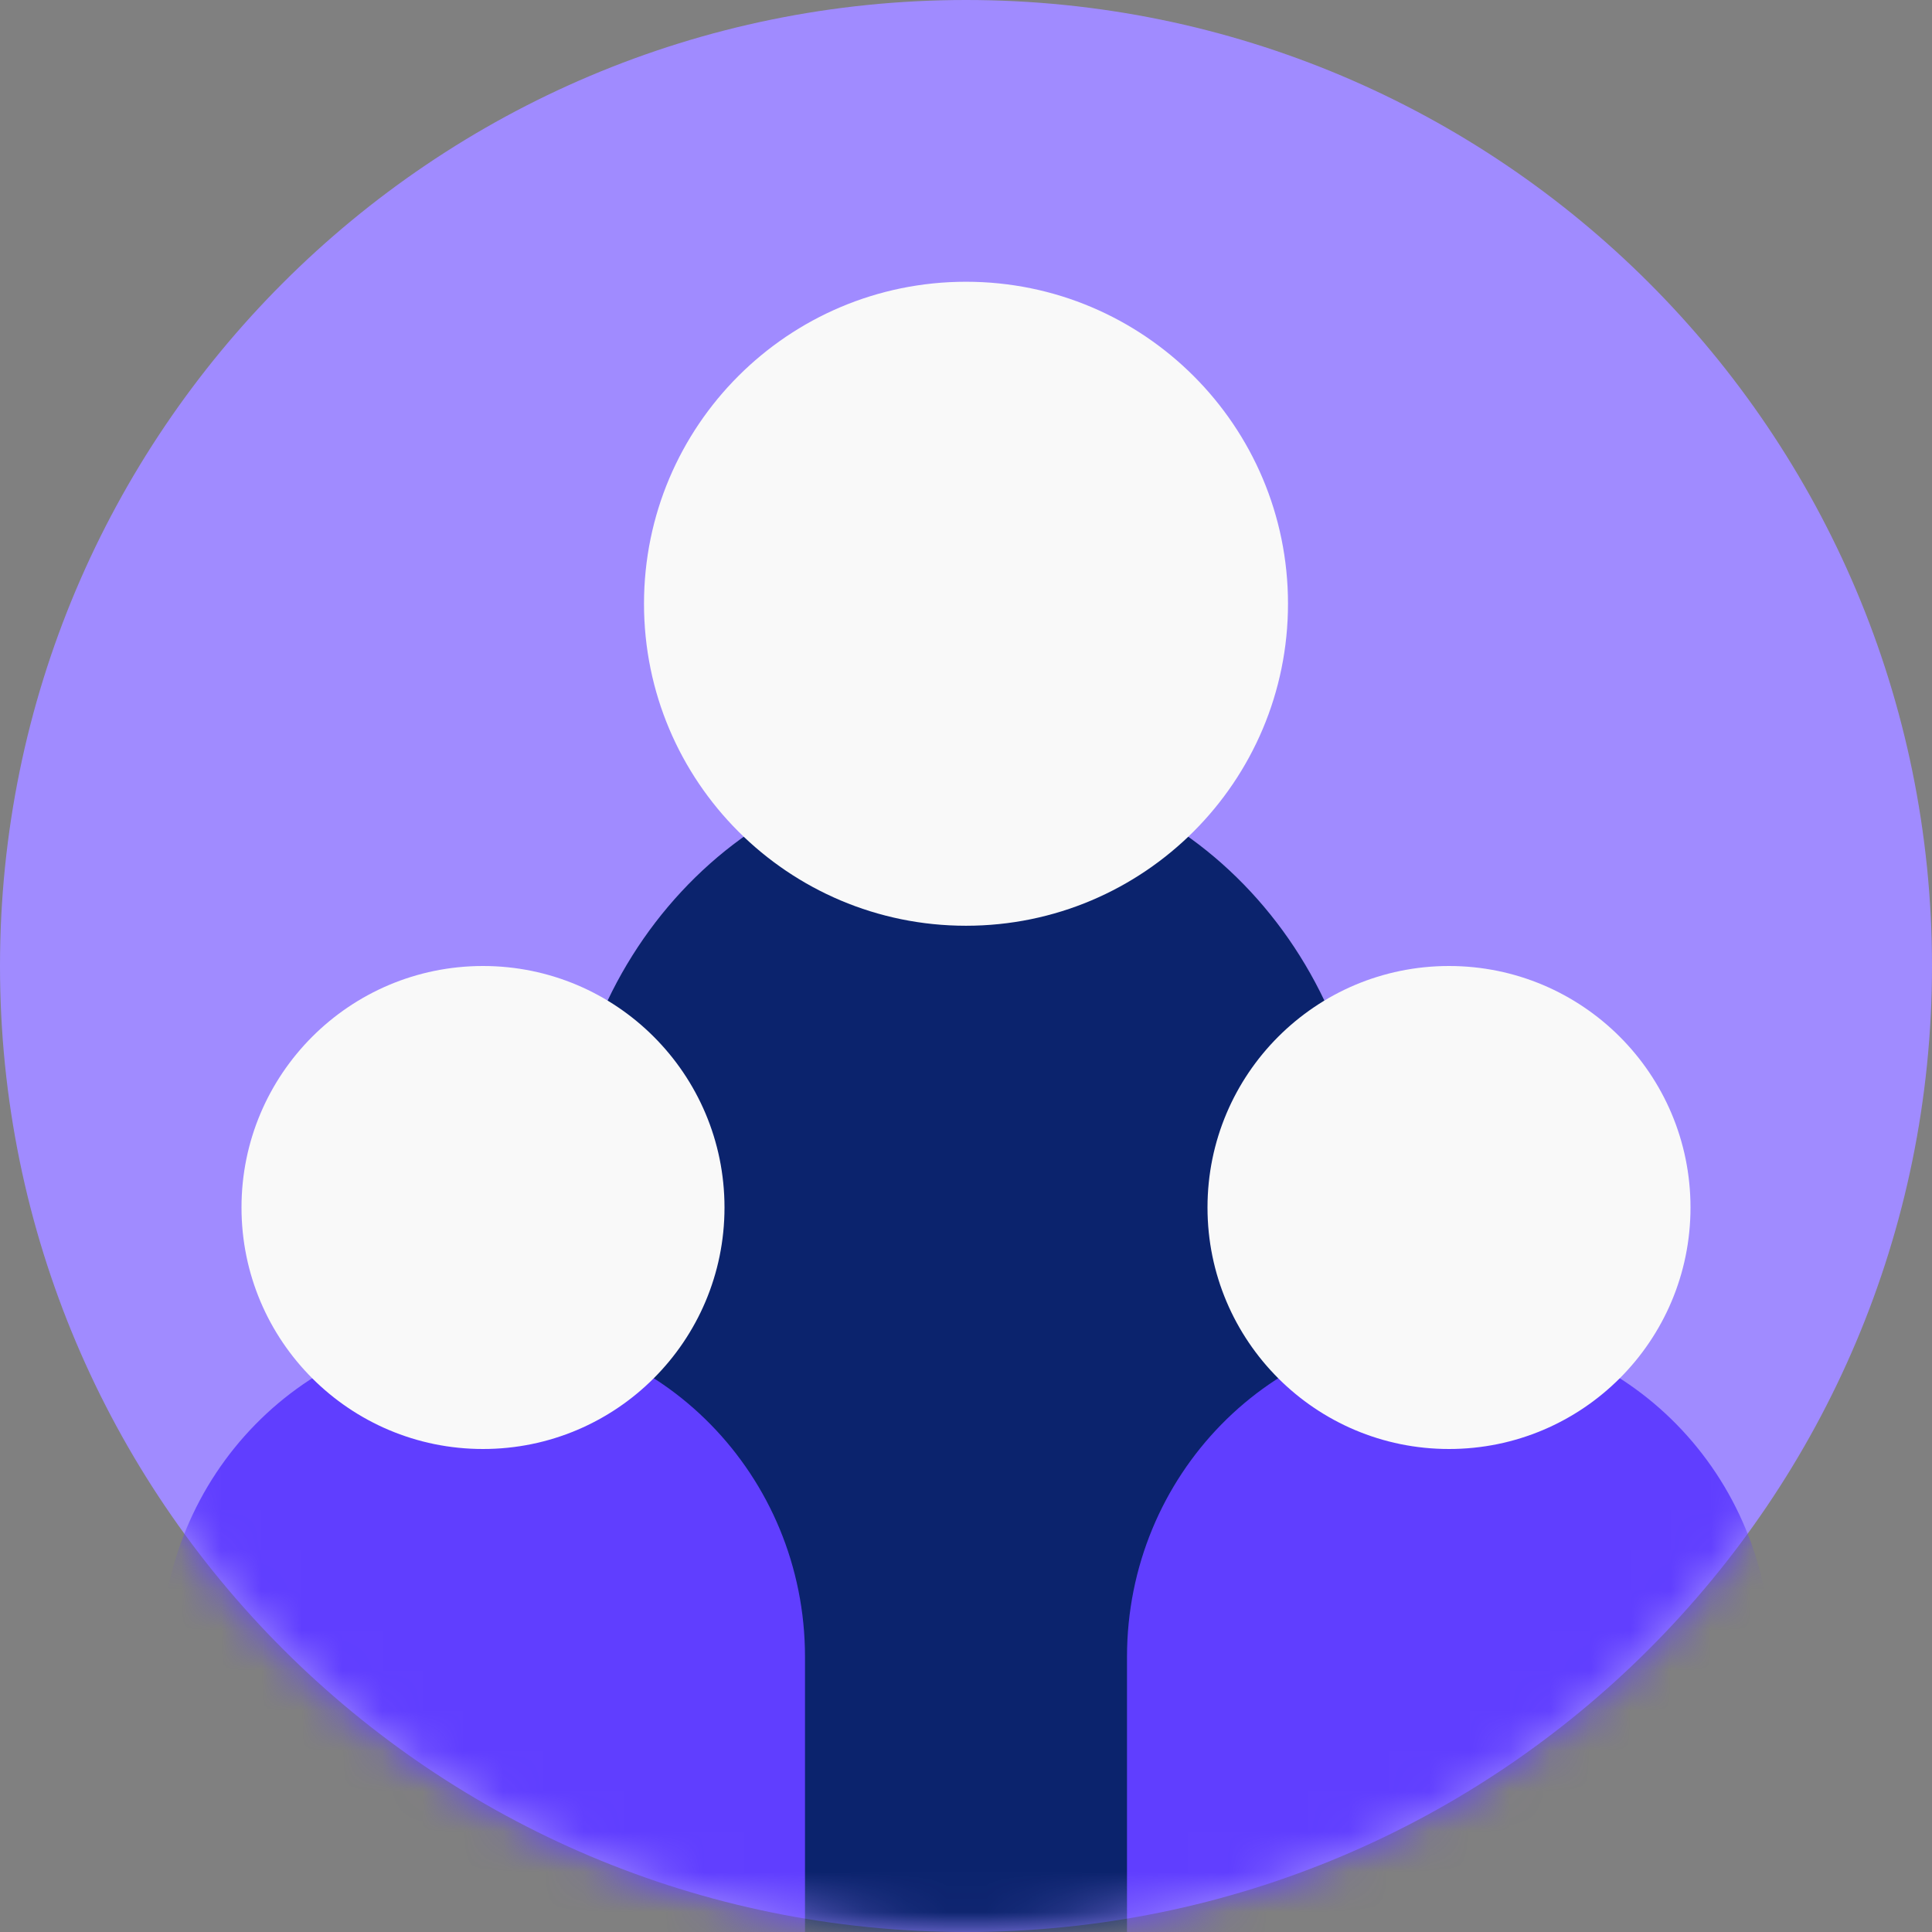
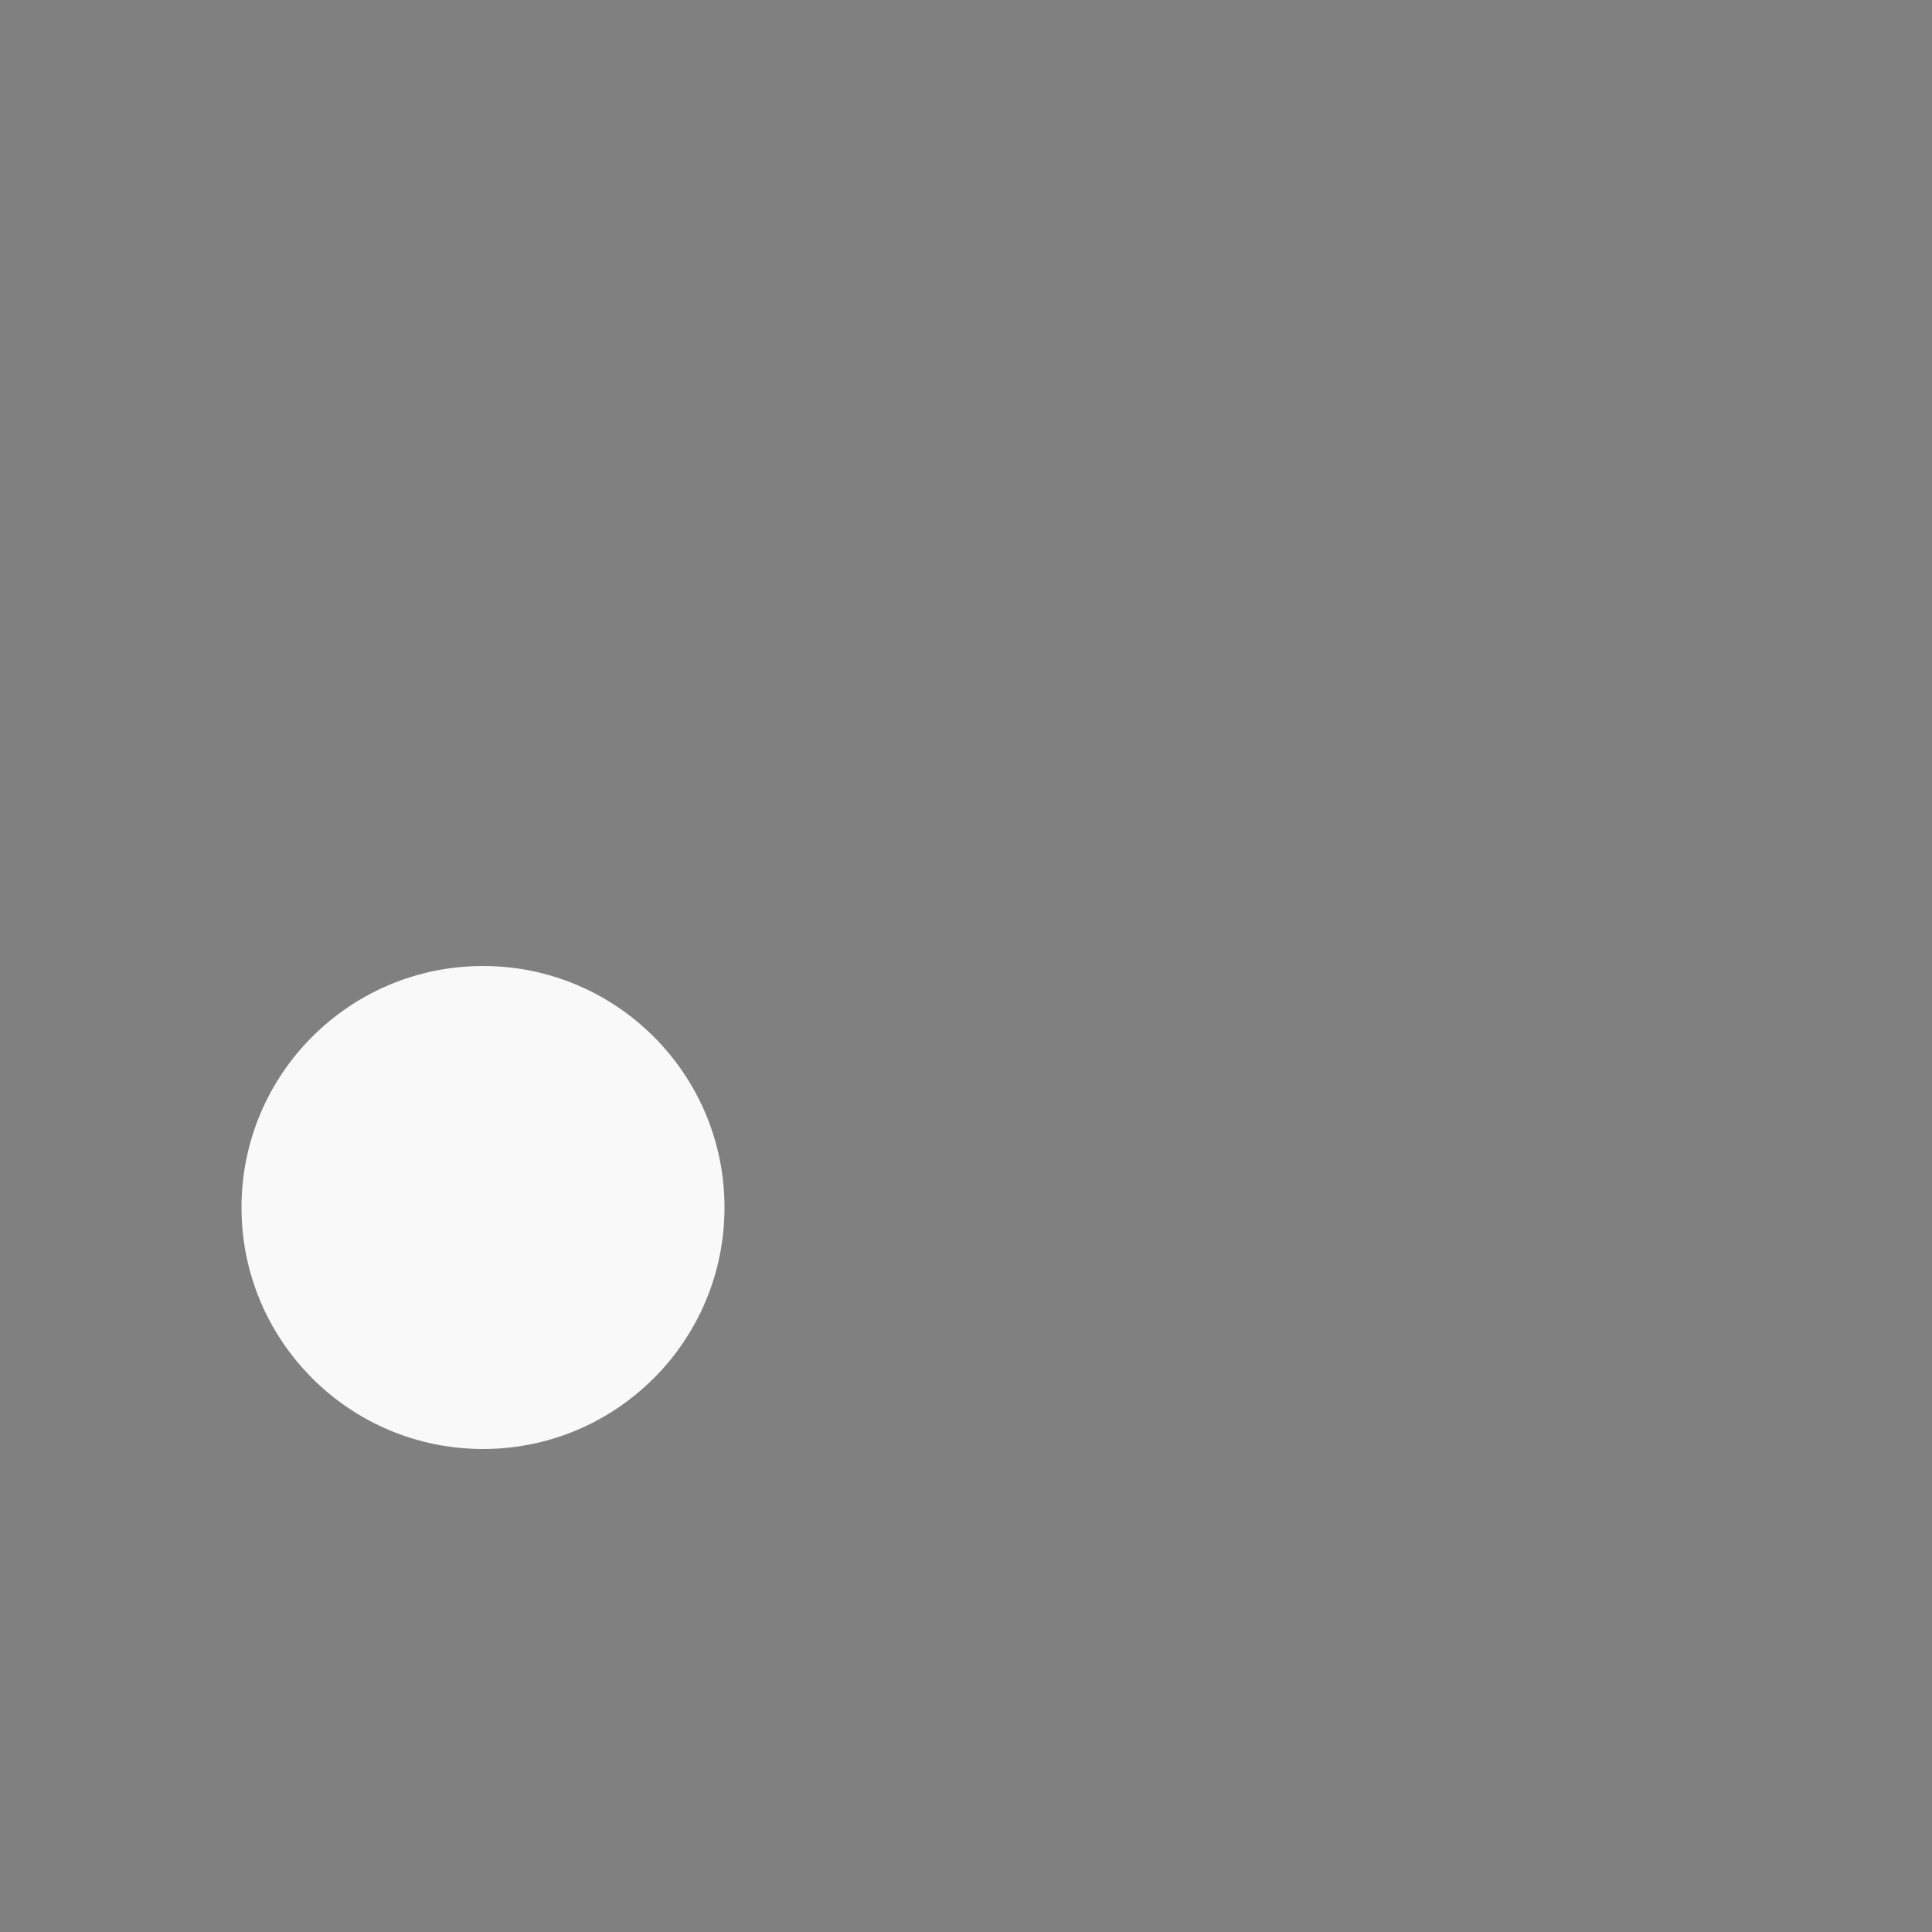
<svg xmlns="http://www.w3.org/2000/svg" fill="none" viewBox="0 0 48 48" height="48" width="48">
  <rect x="0" y="0" width="48" height="48" fill="#808080" stroke="none" />
-   <path fill="#A08BFF" d="M24 48C37.255 48 48 37.255 48 24C48 10.745 37.255 0 24 0C10.745 0 0 10.745 0 24C0 37.255 10.745 48 24 48Z" />
  <mask height="48" width="48" y="0" x="0" maskUnits="userSpaceOnUse" style="mask-type:alpha" id="mask0_2710_1870">
-     <path fill="#D1C6F9" d="M24 48C37.255 48 48 37.255 48 24C48 10.745 37.255 0 24 0C10.745 0 0 10.745 0 24C0 37.255 10.745 48 24 48Z" />
-   </mask>
+     </mask>
  <g mask="url(#mask0_2710_1870)">
    <path fill="#0B236D" d="M14 29.763V48H34V29.763C34 23.819 29.523 19 24 19C18.477 19 14 23.819 14 29.763Z" clip-rule="evenodd" fill-rule="evenodd" />
    <path fill="#603EFF" d="M28 41.165V55H44V41.165C44 36.656 40.418 33 36 33C31.582 33 28 36.656 28 41.165Z" clip-rule="evenodd" fill-rule="evenodd" />
    <path fill="#603EFF" d="M4 41.165V55H20V41.165C20 36.656 16.418 33 12 33C7.582 33 4 36.656 4 41.165Z" clip-rule="evenodd" fill-rule="evenodd" />
  </g>
-   <path fill="#F9F9F9" d="M32 15C32 10.582 28.418 7 24 7C19.582 7 16 10.582 16 15C16 19.418 19.582 23 24 23C28.418 23 32 19.418 32 15Z" />
-   <path fill="#F9F9F9" d="M42 30C42 26.686 39.314 24 36 24C32.686 24 30 26.686 30 30C30 33.314 32.686 36 36 36C39.314 36 42 33.314 42 30Z" />
  <path fill="#F9F9F9" d="M18 30C18 26.686 15.314 24 12 24C8.686 24 6 26.686 6 30C6 33.314 8.686 36 12 36C15.314 36 18 33.314 18 30Z" />
</svg>